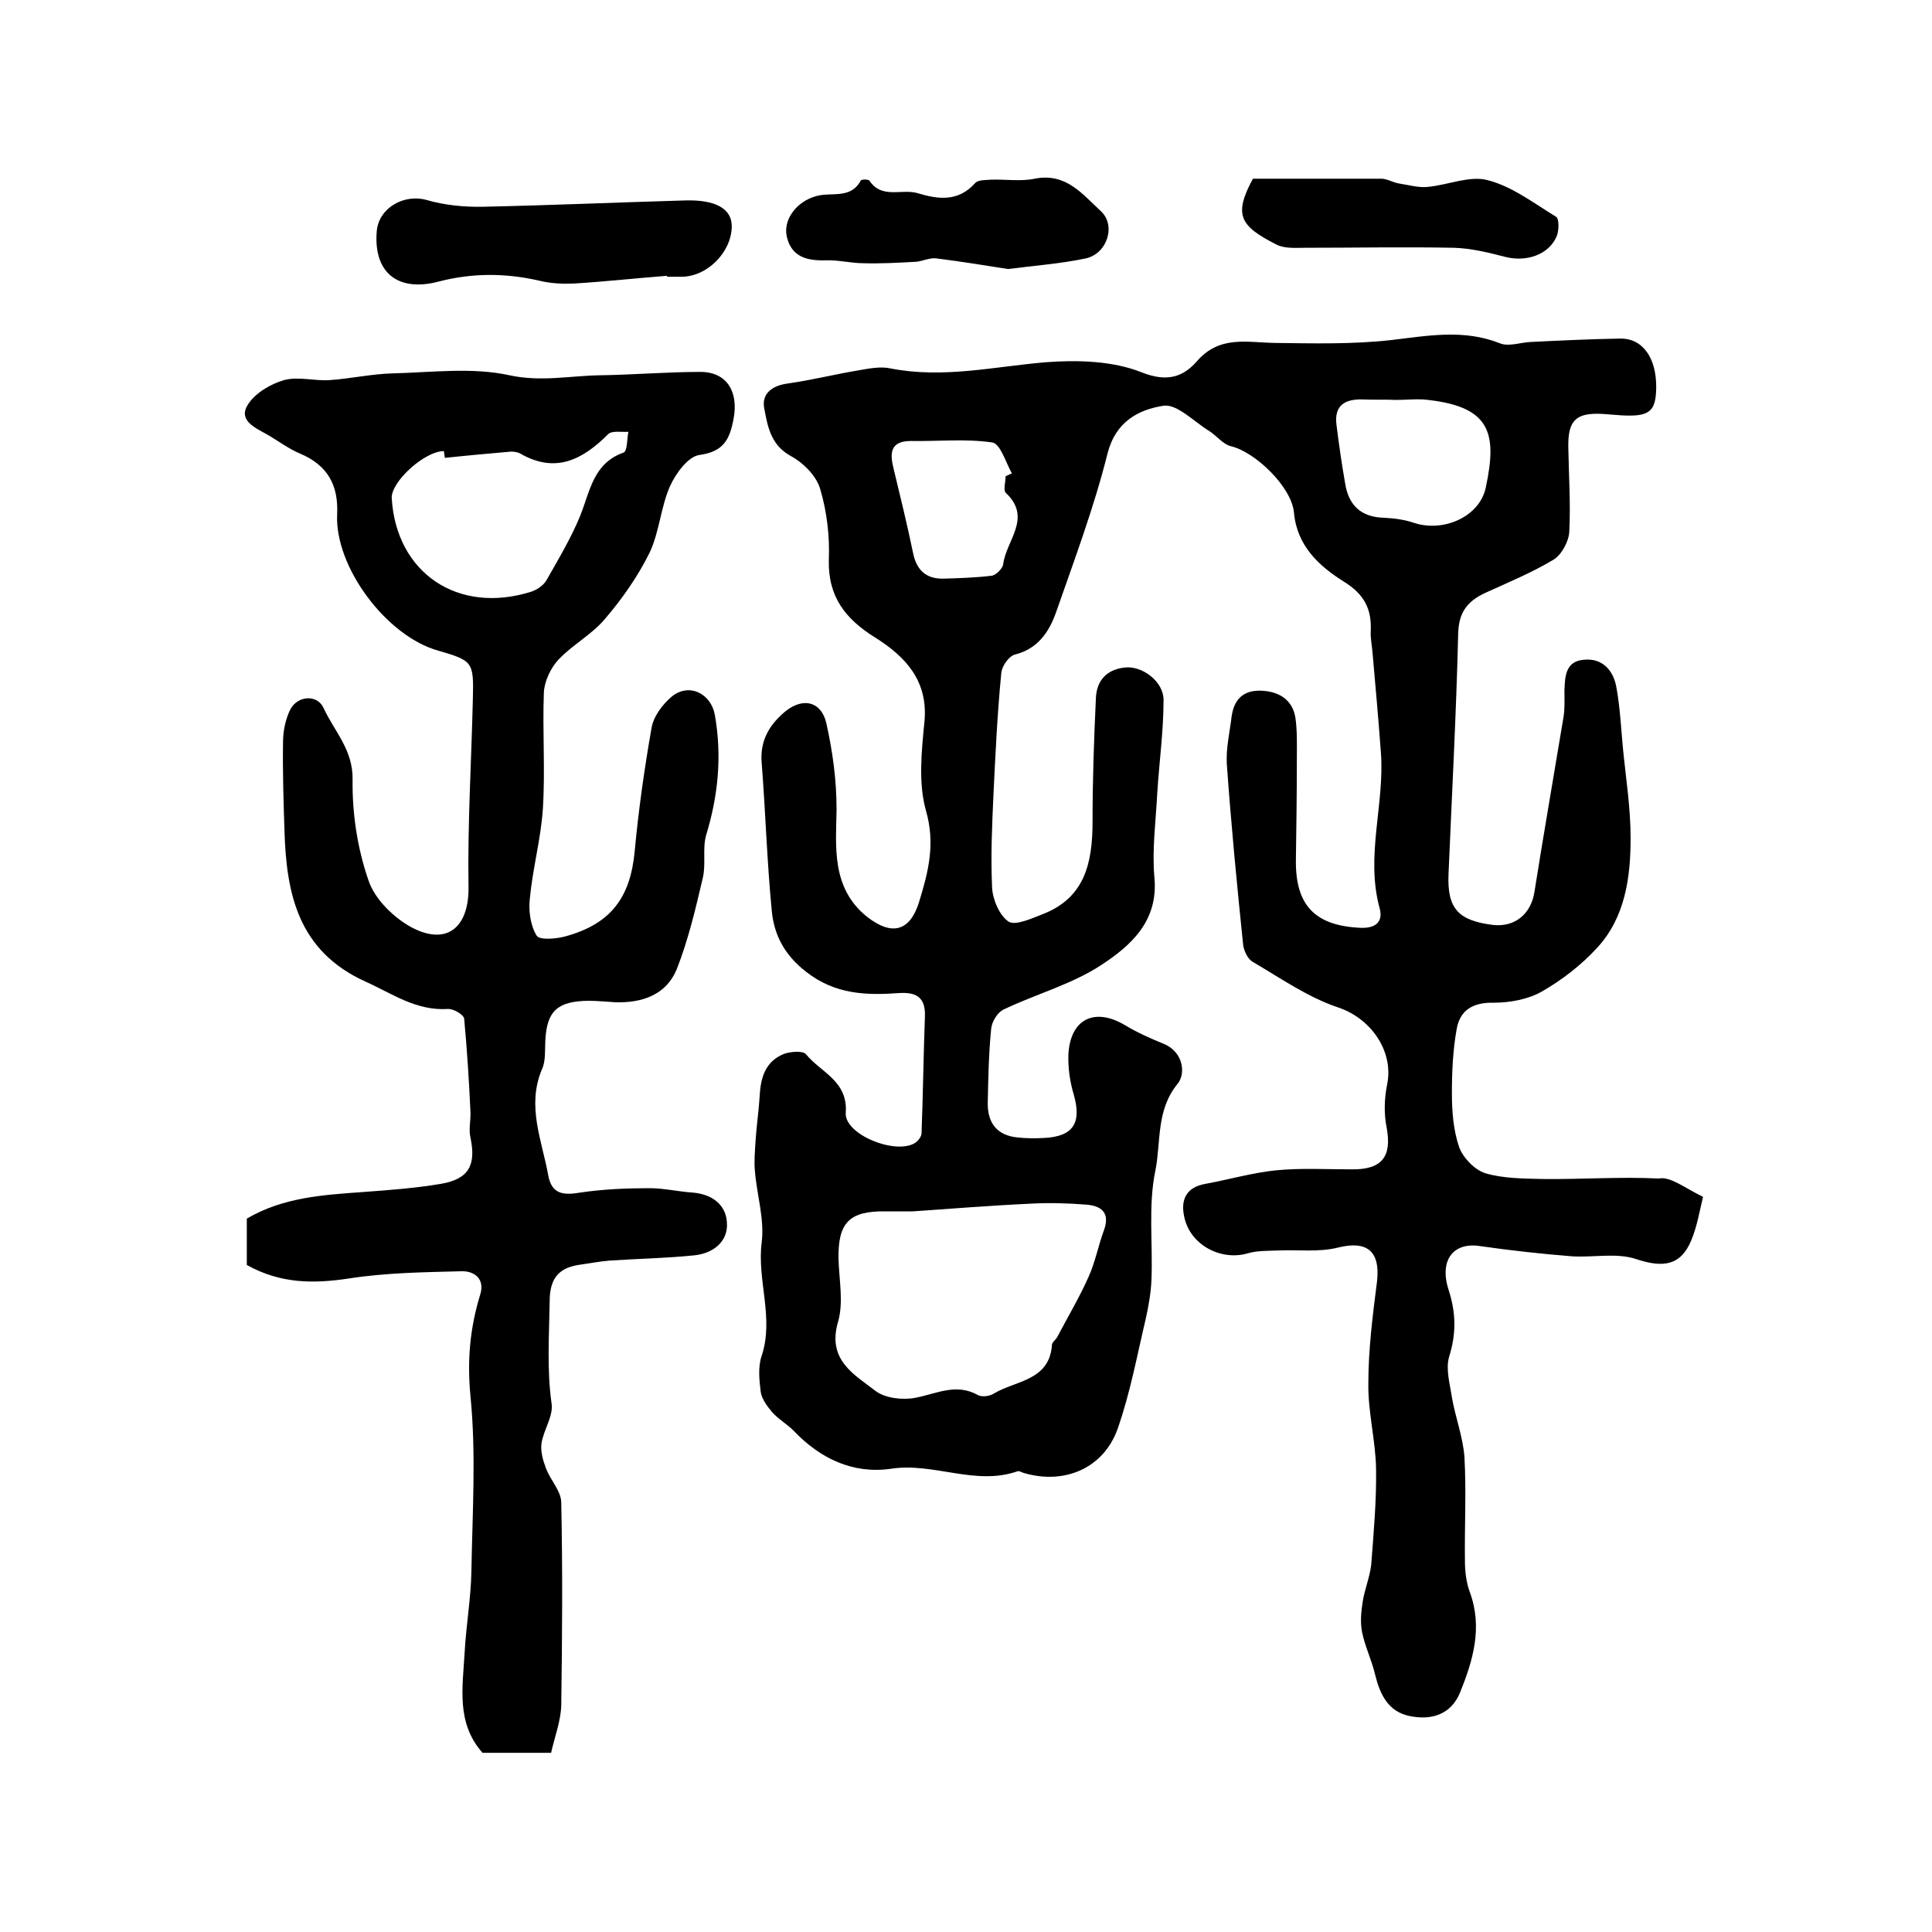
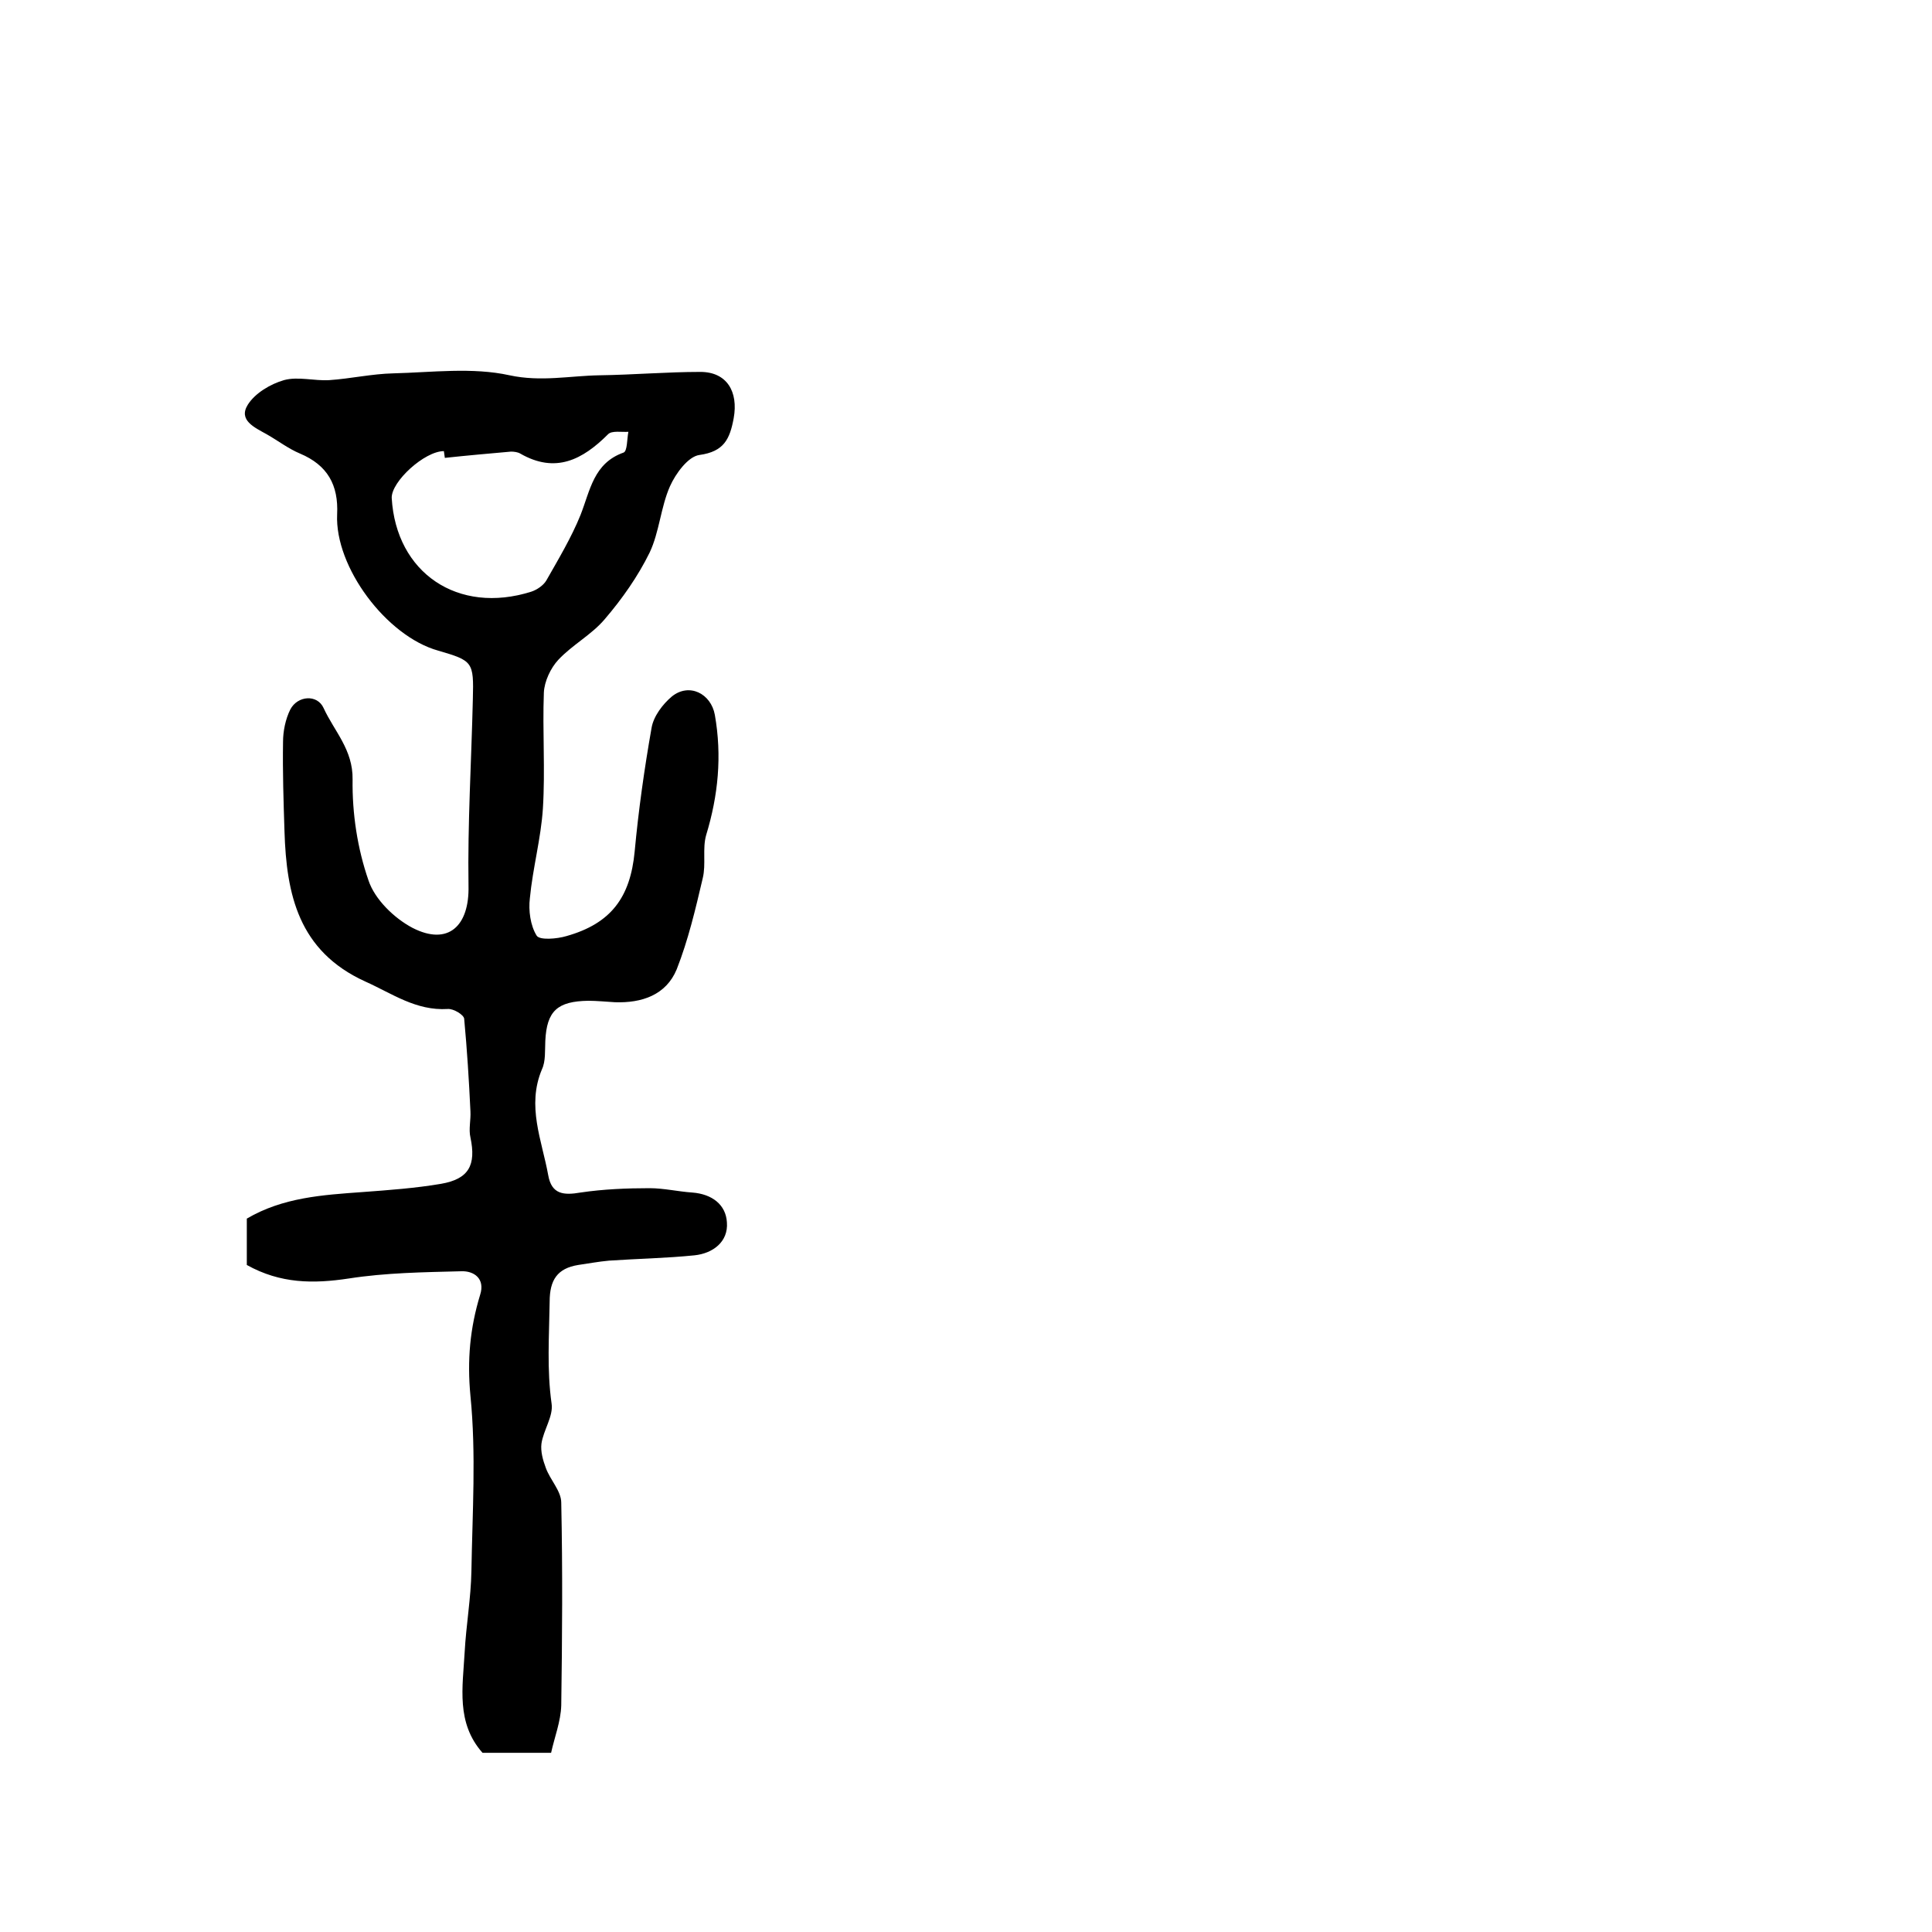
<svg xmlns="http://www.w3.org/2000/svg" version="1.1" id="图层_1" x="0px" y="0px" viewBox="0 0 400 400" style="enable-background:new 0 0 400 400;" xml:space="preserve">
  <style type="text/css">
	.st0{fill:#FFFFFF;}
</style>
  <g>
-     <path d="M352.6,247.8c-0.7,2.8-1.2,6-2.4,8.9c-2.2,5.4-5.9,5.8-11.4,4c-4.1-1.4-8.9-0.3-13.4-0.6c-6.3-0.5-12.6-1.2-18.9-2.1   c-5.4-0.9-8.6,2.7-6.6,9c1.6,4.9,1.6,9.2,0.1,14c-0.7,2.5,0.2,5.6,0.6,8.3c0.7,4.1,2.3,8.2,2.6,12.4c0.4,7.2,0,14.4,0.1,21.6   c0,2.1,0.3,4.4,1,6.3c2.7,7.3,0.7,14.1-2,20.8c-1.9,4.6-5.9,5.8-10.4,4.9c-4.5-0.9-6.2-4.5-7.2-8.6c-0.7-3-2.1-5.8-2.7-8.8   c-0.4-2-0.2-4.1,0.1-6.1c0.4-2.7,1.5-5.2,1.8-7.9c0.5-6.6,1.1-13.2,1-19.8c-0.1-5.9-1.7-11.8-1.6-17.7c0-7,0.9-14.1,1.8-21.1   c0.7-6.3-2.1-8.5-8.1-7c-4,1-8.3,0.4-12.5,0.6c-2.1,0.1-4.2,0-6.2,0.6c-5.6,1.6-11.9-1.8-13.1-7.5c-0.8-3.5,0.3-6.2,4.4-6.9   c4.9-0.9,9.7-2.3,14.6-2.8c5.1-0.5,10.4-0.2,15.6-0.2c6.3,0.1,8.4-2.6,7.3-8.6c-0.6-2.9-0.5-6.1,0.1-9c1.4-7-3.5-13.7-10.1-15.9   c-6.3-2.1-12-6.1-17.8-9.5c-1-0.6-1.7-2.2-1.9-3.3c-1.3-12.5-2.5-25-3.4-37.6c-0.2-3.2,0.6-6.6,1-9.9c0.5-3.5,2.4-5.4,6-5.3   c3.7,0.1,6.6,1.8,7.2,5.6c0.4,2.8,0.3,5.6,0.3,8.5c0,7-0.1,14-0.2,21c-0.1,9.4,4,13.6,13.5,14c3.3,0.1,4.6-1.5,3.8-4.2   c-2.9-10.8,1.1-21.4,0.3-32.1c-0.5-6.8-1.1-13.5-1.7-20.3c-0.1-1.6-0.5-3.3-0.4-4.9c0.2-4.6-1.4-7.6-5.6-10.2   c-5.1-3.2-9.7-7.4-10.3-14.3c-0.5-5.3-8-12.5-13-13.7c-1.7-0.4-3-2.2-4.6-3.2c-3.1-1.9-6.6-5.6-9.4-5.2c-5.1,0.8-9.9,3.2-11.6,9.9   c-2.8,11.2-6.9,22.1-10.7,33c-1.4,3.9-3.7,7.4-8.4,8.6c-1.3,0.3-2.8,2.4-2.9,3.9c-0.8,8.2-1.2,16.5-1.6,24.8   c-0.3,6.5-0.6,13-0.3,19.5c0.1,2.5,1.5,5.8,3.4,7.1c1.4,0.9,4.7-0.6,7-1.5c8.9-3.4,10.4-10.8,10.4-19.2c0-8.6,0.3-17.2,0.7-25.7   c0.2-3.6,2.3-5.8,6-6.2c3.6-0.4,8,2.9,8,6.7c0,6.4-0.9,12.9-1.3,19.3c-0.3,5.8-1.1,11.7-0.6,17.4c0.9,9.1-4.9,14.2-11,18.2   c-6.1,4-13.5,6-20.2,9.2c-1.3,0.6-2.5,2.6-2.6,4.1c-0.5,5.1-0.6,10.3-0.7,15.4c0,4.1,2,6.6,6.2,7c1.8,0.2,3.7,0.2,5.5,0.1   c6-0.3,7.8-3.1,6.1-9c-0.8-2.7-1.2-5.6-1.1-8.3c0.4-7.4,5.5-9.8,11.8-6c2.5,1.5,5.2,2.7,7.9,3.8c4.2,1.7,4.6,6.3,2.9,8.3   c-4.5,5.5-3.4,12.1-4.6,18c-1.5,7.2-0.5,15-0.8,22.5c-0.1,2.7-0.6,5.5-1.2,8.2c-1.8,7.6-3.2,15.3-5.8,22.7   c-2.9,8.2-11,11.6-19.3,9.2c-0.5-0.1-1-0.5-1.4-0.4c-8.8,3.1-17.4-1.9-26.3-0.5c-7.8,1.1-14.6-2.1-20.1-7.9   c-1.4-1.4-3.2-2.4-4.5-3.9c-1-1.2-2.1-2.7-2.3-4.1c-0.3-2.5-0.6-5.2,0.2-7.5c2.6-7.9-1-15.6,0-23.5c0.6-4.8-1-9.8-1.4-14.7   c-0.2-2,0-4,0.1-5.9c0.2-3.3,0.7-6.6,0.9-9.9c0.2-3.8,1.3-7,5-8.5c1.4-0.5,4-0.7,4.6,0.1c3,3.7,8.7,5.5,8.2,12.1   c-0.3,4.5,10.4,8.8,14.4,6.2c0.6-0.4,1.3-1.3,1.3-2c0.3-8.1,0.4-16.2,0.7-24.3c0.1-3.9-1.9-4.9-5.3-4.7c-6.9,0.5-13.3,0.3-19.3-4.4   c-4.4-3.4-6.6-7.5-7.1-12.5c-1-10.2-1.3-20.5-2.1-30.7c-0.4-4.7,1.6-8,5-10.8c3.7-2.9,7.4-1.9,8.4,2.6c1.3,5.9,2.1,11.6,2.1,17.9   c-0.1,7.3-1.2,16.1,6.3,22.1c5.1,4,8.9,3.1,10.8-3.1c1.9-6.2,3.4-12,1.4-18.9c-1.6-5.7-0.9-12.3-0.3-18.4c0.8-8.5-4-13.5-10.2-17.4   c-6.1-3.8-9.8-8.4-9.6-16.1c0.2-4.9-0.4-10-1.8-14.7c-0.8-2.7-3.5-5.4-6.1-6.8c-4.2-2.3-4.8-6.3-5.5-10c-0.5-3,1.8-4.6,4.9-5   c4.9-0.7,9.7-1.9,14.5-2.7c2.3-0.4,4.7-0.9,6.9-0.4c10.8,2.1,21.3-0.4,32-1.3c6.6-0.5,13.9-0.3,19.9,2.1c5.3,2.1,8.6,0.9,11.4-2.3   c4.7-5.4,10.3-3.9,16.1-3.8c8.1,0.1,16.2,0.3,24.2-0.6c7.6-0.9,15-2.3,22.5,0.7c1.8,0.7,4.2-0.2,6.3-0.3c6.2-0.3,12.3-0.6,18.5-0.7   c4.7-0.1,7.6,4,7.5,10.3c-0.1,4.8-1.4,5.9-7.1,5.6c-1.3-0.1-2.7-0.2-4-0.3c-5.5-0.3-7.2,1.3-7.1,6.9c0.1,5.8,0.5,11.7,0.2,17.5   c-0.1,2-1.6,4.8-3.3,5.8c-4.5,2.7-9.4,4.7-14.2,6.9c-3.6,1.7-5.4,4-5.5,8.4c-0.4,16.6-1.3,33.2-2,49.8c-0.3,7.2,2.1,9.6,9.2,10.5   c4.6,0.5,7.9-2.3,8.6-6.9c1.9-12,4-24,6-36.1c0.3-1.8,0.2-3.6,0.2-5.5c0.1-2.9,0.2-6.1,4-6.4c3.7-0.4,6,2,6.7,5.4   c0.8,4.2,1,8.5,1.4,12.8c0.6,6.2,1.6,12.4,1.6,18.7c0,8.1-1.1,16.4-6.9,22.7c-3.3,3.6-7.3,6.7-11.5,9.1c-2.8,1.6-6.6,2.3-9.9,2.3   c-4.3-0.1-7,1.5-7.7,5.4c-0.8,4.4-1,8.9-1,13.3c0,3.8,0.3,7.7,1.5,11.2c0.8,2.2,3.2,4.7,5.4,5.4c3.7,1.1,7.9,1.1,11.8,1.2   c8,0.1,16.1-0.5,24.1-0.1C345.8,243.5,348.7,245.9,352.6,247.8z M189,250.8c-2.7,0-4.2,0-5.7,0c-7.4-0.1-9.8,2.3-9.7,9.7   c0.1,4.4,1.1,9.1-0.1,13.2c-2.3,7.9,3.4,10.9,7.8,14.3c2,1.5,5.6,1.9,8.2,1.4c4.3-0.8,8.4-3.1,12.9-0.6c0.8,0.5,2.5,0.3,3.4-0.3   c4.5-2.7,11.5-2.6,12-10.1c0-0.5,0.8-1,1.1-1.6c2.2-4.2,4.6-8.2,6.5-12.5c1.4-3.1,2-6.5,3.2-9.7c1.3-3.7-0.8-5-3.8-5.2   c-3.8-0.3-7.6-0.4-11.3-0.2C204.9,249.6,196.3,250.3,189,250.8z M289.1,82.8C289.1,82.8,289.1,82.7,289.1,82.8   c-2.3-0.1-4.7,0-7-0.1c-3.6-0.1-5.9,1.2-5.4,5.2c0.5,4.1,1.1,8.2,1.8,12.2c0.7,4.5,3.3,7,8.1,7.1c2.1,0.1,4.3,0.4,6.3,1.1   c6,1.9,13.4-1.3,14.7-7.3c2.5-11.6,0.9-17-12.9-18.3C292.8,82.6,291,82.8,289.1,82.8z M208.2,98.6c0.4-0.2,0.9-0.4,1.3-0.6   c-1.3-2.3-2.4-6.2-4.1-6.4c-5.5-0.8-11.2-0.2-16.8-0.3c-4.3,0-4.4,2.5-3.6,5.7c1.4,5.8,2.8,11.5,4,17.3c0.7,3.7,2.7,5.6,6.4,5.5   c3.3-0.1,6.6-0.2,9.9-0.6c0.9-0.1,2.3-1.5,2.4-2.4c0.6-4.9,6.1-9.6,0.5-14.8C207.7,101.4,208.2,99.7,208.2,98.6z" />
    <path d="M51.1,261.9c0-3.3,0-6.4,0-9.6c7.5-4.4,15.7-4.9,24-5.5c5.4-0.4,10.9-0.8,16.2-1.7c5.8-1,7.3-3.9,6.1-9.6   c-0.4-1.7,0.1-3.6,0-5.4c-0.3-6.4-0.7-12.8-1.3-19.2c-0.1-0.8-2.2-2.1-3.4-2c-6.6,0.4-11.5-3.2-17.1-5.7   c-13.8-6.3-16.3-18-16.7-31.1c-0.2-6.2-0.4-12.3-0.3-18.5c0-2.2,0.5-4.7,1.5-6.7c1.5-2.9,5.6-3.2,6.9-0.3c2.2,4.8,6.1,8.6,6,14.8   c-0.1,7,1,14.3,3.3,20.9c1.3,3.9,5.3,7.8,9.1,9.8c7.4,3.8,11.8-0.4,11.6-8.7c-0.2-12.9,0.6-25.8,0.9-38.7c0.2-7.7,0-7.9-7.2-10   c-10.7-3-21.4-17.3-20.9-28.2c0.3-6.1-2-10.2-7.7-12.6c-2.4-1-4.6-2.7-6.9-4c-2.5-1.4-5.9-2.9-3.9-6.1c1.5-2.4,4.7-4.3,7.5-5.1   c2.9-0.8,6.3,0.2,9.4,0c4.4-0.3,8.8-1.3,13.2-1.4c8-0.2,16.4-1.3,24.1,0.4c6.5,1.4,12.5,0.1,18.6,0c7-0.1,14-0.7,20.9-0.7   c5.5,0,7.9,4.1,6.9,9.6c-0.8,4.3-2,6.9-7.1,7.6c-2.3,0.3-4.9,3.8-6.1,6.5c-1.9,4.3-2.2,9.5-4.2,13.7c-2.4,4.9-5.7,9.6-9.3,13.8   c-2.7,3.2-6.7,5.3-9.6,8.4c-1.6,1.7-2.9,4.5-3,6.8c-0.3,8,0.3,16-0.2,24c-0.4,6.2-2.1,12.3-2.7,18.6c-0.3,2.5,0.1,5.6,1.4,7.7   c0.6,1,4.2,0.7,6.2,0.1c9.2-2.6,13.2-8,14.1-17.5c0.8-8.6,2-17.1,3.5-25.6c0.4-2.4,2.3-4.9,4.2-6.5c3.6-2.9,8.1-0.6,8.9,3.8   c1.5,8.5,0.7,16.7-1.8,24.9c-0.8,2.8,0,6-0.7,8.9c-1.5,6.4-3,12.8-5.4,18.9c-2.2,5.3-7.2,7-12.8,6.8c-1.8-0.1-3.7-0.3-5.5-0.3   c-6.4,0.1-8.6,2.1-8.9,8.3c-0.1,2,0.1,4.2-0.7,5.9c-3.2,7.6,0,14.7,1.3,21.9c0.7,4,3.2,4.2,6.7,3.6c4.7-0.7,9.6-0.9,14.3-0.9   c2.9,0,5.9,0.7,8.8,0.9c4.1,0.3,7,2.5,7.2,6.2c0.3,4-2.9,6.4-6.7,6.8c-5.9,0.6-11.8,0.7-17.7,1.1c-2.2,0.2-4.3,0.6-6.4,0.9   c-4.3,0.7-5.9,3.1-5.9,7.6c-0.1,7.1-0.6,14,0.4,21.1c0.4,2.6-1.7,5.5-2.1,8.3c-0.2,1.6,0.3,3.4,0.9,5c0.9,2.5,3.2,4.8,3.2,7.2   c0.3,14,0.2,28,0,42c-0.1,3.3-1.4,6.6-2.1,9.8c-5.2,0-9.7,0-14.2,0c-5.5-6.2-4.1-13.6-3.7-20.8c0.3-5.6,1.3-11.2,1.4-16.8   c0.2-12.1,1-24.3-0.2-36.3c-0.7-7.4-0.1-14,2-20.9c1.1-3.4-1.3-5-3.9-4.9c-7.8,0.2-15.6,0.3-23.3,1.5   C64.9,265.8,58.1,265.8,51.1,261.9z M92.1,94.8c-0.1-0.5-0.1-0.9-0.2-1.4c-4,0-10.9,6.3-10.8,9.7c0.9,15.5,13.7,24.2,28.9,19.4   c1.2-0.4,2.5-1.3,3.1-2.3c2.5-4.4,5.2-8.9,7.1-13.6c2-5.1,2.7-10.7,8.9-12.9c0.8-0.3,0.7-2.8,1-4.3c-1.4,0.1-3.4-0.3-4.2,0.5   c-5.3,5.3-10.9,8.2-18.2,4c-0.5-0.3-1.3-0.4-1.9-0.4C101.3,93.9,96.7,94.3,92.1,94.8z" />
-     <path d="M138.1,57.1c-6.4,0.5-12.8,1.2-19.2,1.6c-2.4,0.1-4.9,0-7.3-0.6c-7-1.6-13.9-1.6-20.8,0.2c-8.4,2.2-13.5-1.8-12.8-10.4   c0.4-4.9,5.7-7.8,10.3-6.5c3.8,1.1,7.9,1.5,11.9,1.4c13.9-0.3,27.7-0.9,41.6-1.3c6.3-0.2,9.7,1.7,9.7,5.3c0,5.4-5.1,10.5-10.4,10.5   c-1,0-2,0-3,0C138.1,57.2,138.1,57.1,138.1,57.1z" />
-     <path d="M208.7,55.7c-5.1-0.8-10-1.6-14.8-2.2c-1.4-0.2-2.9,0.6-4.3,0.7c-3.6,0.2-7.2,0.4-10.8,0.3c-2.6,0-5.2-0.7-7.8-0.6   c-3.8,0.1-7.1-0.6-8.1-4.9c-0.8-3.5,2-7.3,6.1-8.4c3.1-0.9,7.1,0.7,9.2-3.2c0.1-0.3,1.6-0.3,1.8,0c2.6,3.9,6.7,1.6,10,2.6   c4.3,1.3,8.4,1.8,11.9-2.1c0.6-0.7,2.2-0.6,3.3-0.7c3-0.1,6.1,0.4,9-0.2c6.5-1.3,9.9,3.2,13.7,6.7c3.2,2.9,1.4,8.8-3.1,9.8   C219.6,54.6,214.1,55,208.7,55.7z" />
-     <path d="M259.4,37c8.9,0,17.7,0,26.6,0c1.2,0,2.4,0.8,3.7,1c2,0.3,4,0.9,5.9,0.7c4.2-0.4,8.7-2.4,12.4-1.4   c5.1,1.3,9.6,4.8,14.2,7.6c0.6,0.4,0.6,2.8,0.1,4c-1.6,3.8-6.2,5.4-10.6,4.3c-3.5-0.9-7.1-1.8-10.7-1.9c-10.3-0.2-20.6,0-30.9,0   c-2,0-4.2,0.2-5.9-0.7C256.8,46.8,255.3,44.6,259.4,37z" />
  </g>
</svg>